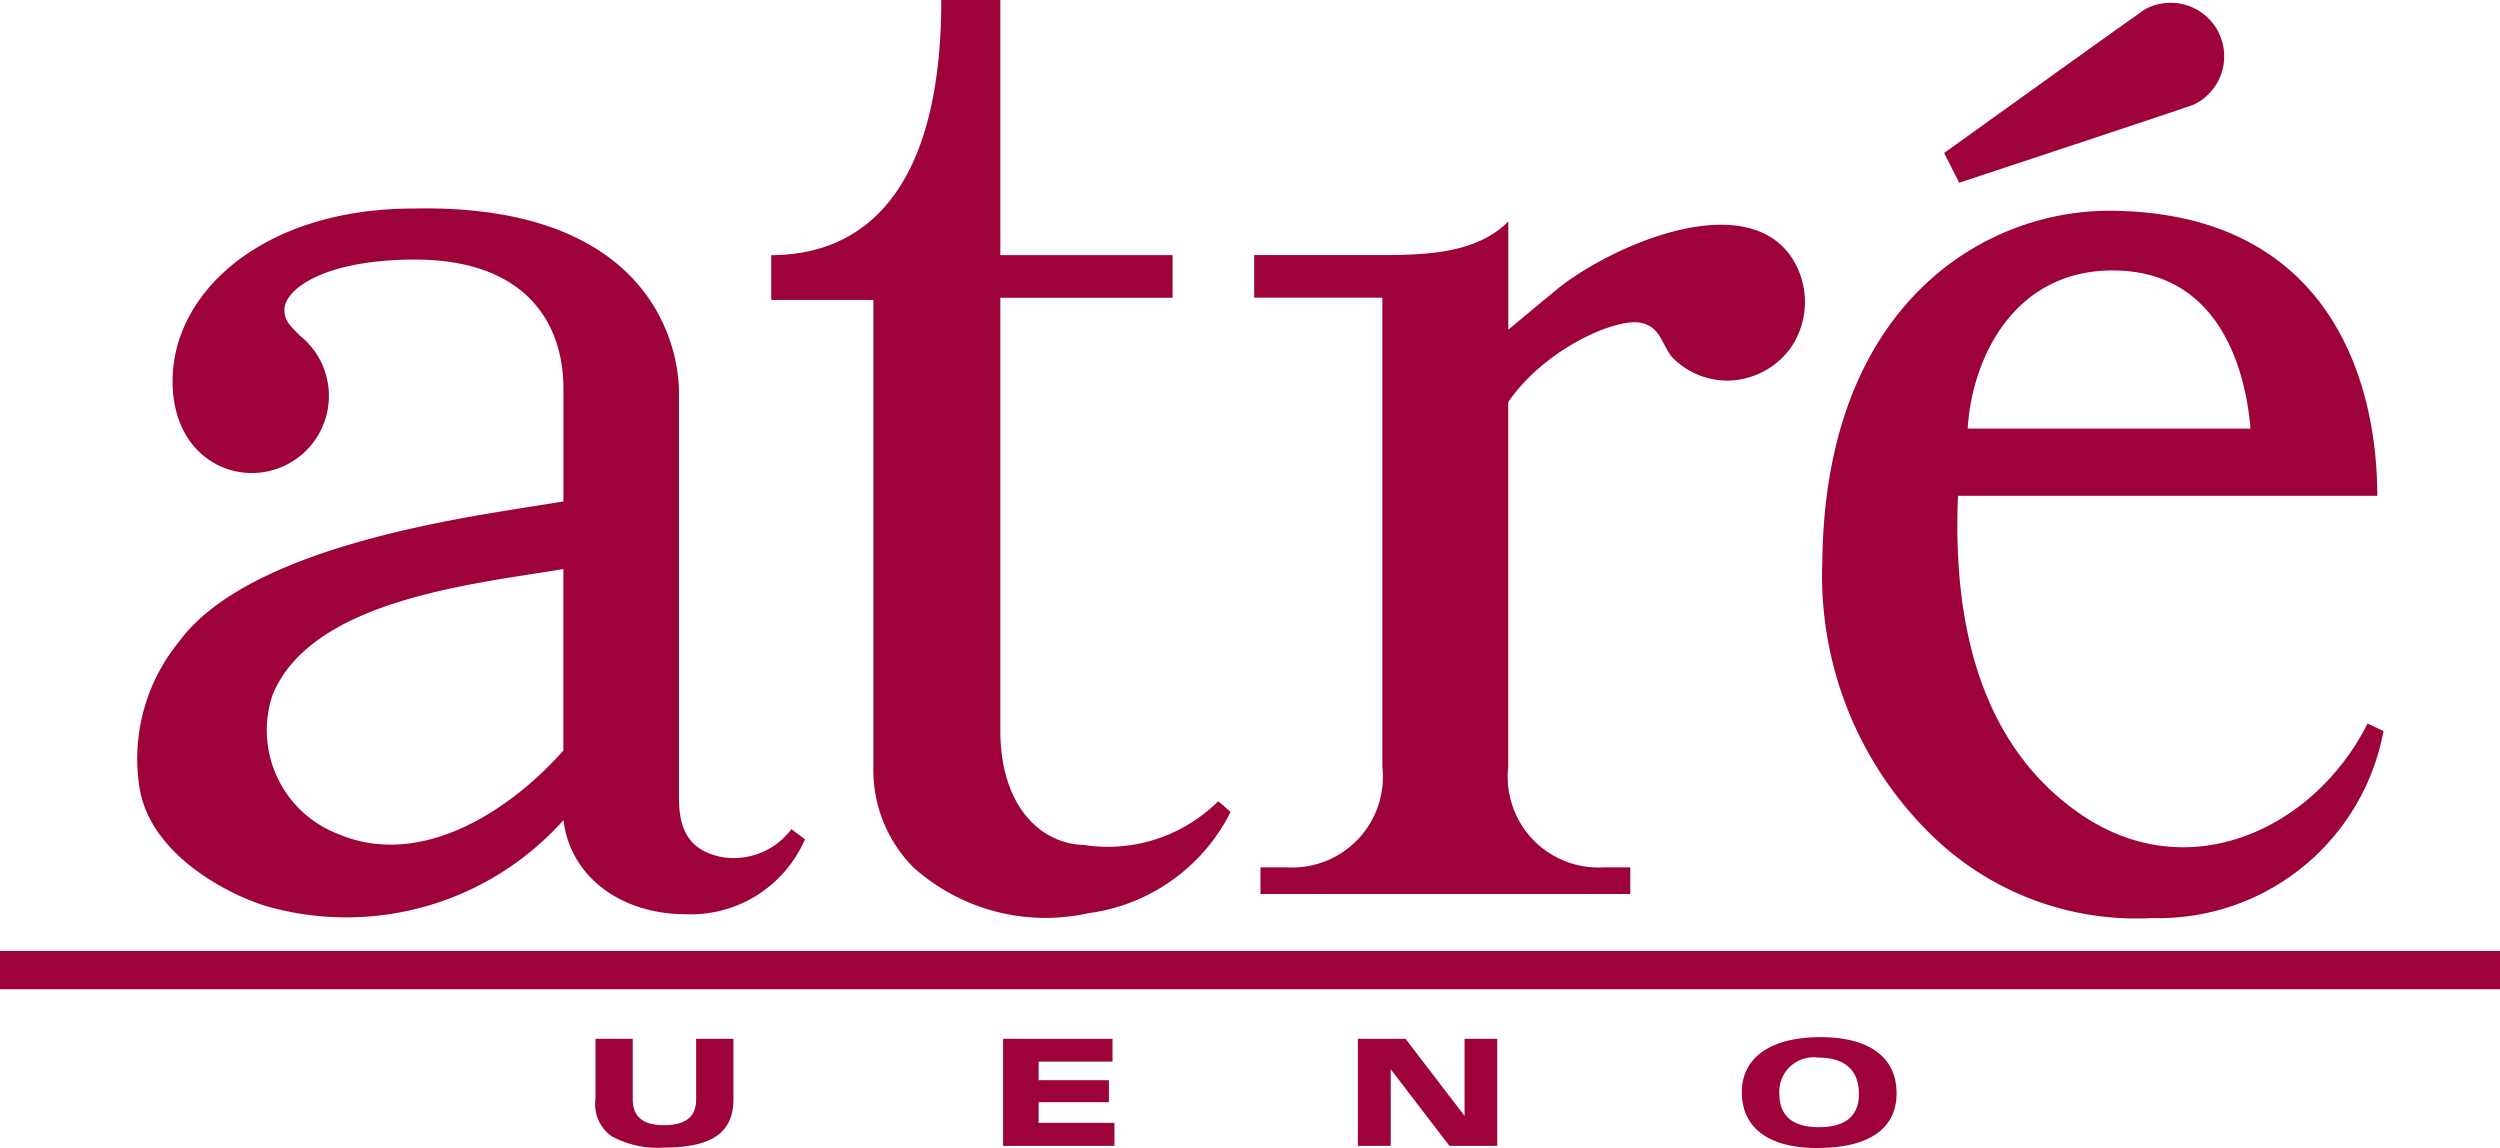
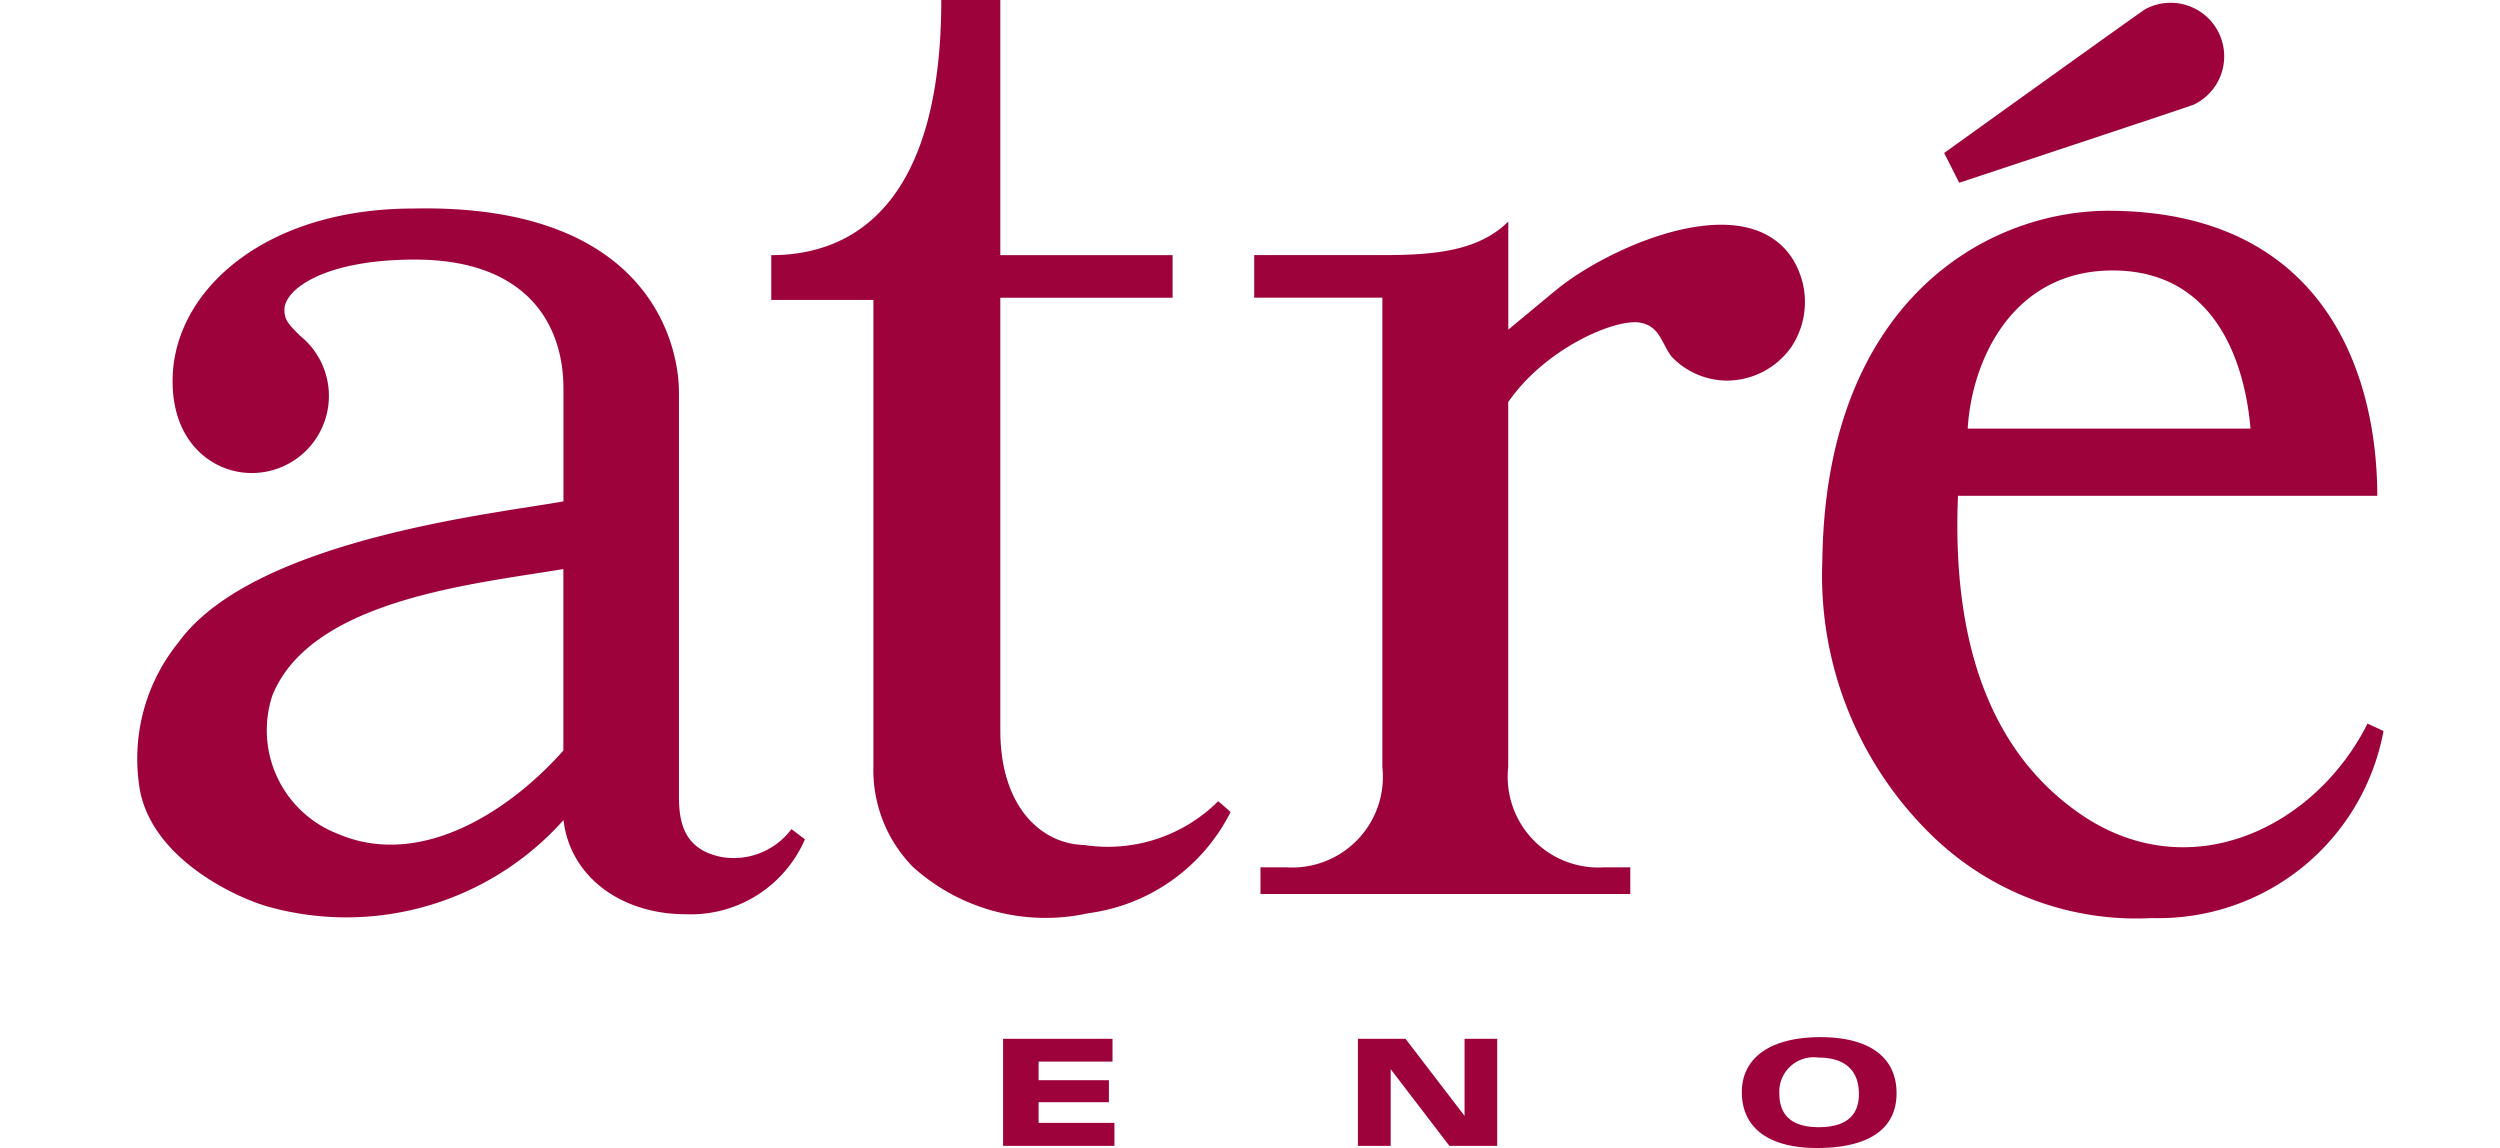
<svg xmlns="http://www.w3.org/2000/svg" width="80.444" height="36.936" viewBox="0 0 80.444 36.936">
  <g id="グループ_14600" data-name="グループ 14600" transform="translate(-844.112 -179.131)">
-     <path id="パス_19583" data-name="パス 19583" d="M43.99,74.654V76.6c0,.56.327.833,1,.833.707,0,1.04-.269,1.04-.833V74.654h1.2V76.6c0,1.08-.7,1.555-2.246,1.555a3.069,3.069,0,0,1-1.671-.364,1.253,1.253,0,0,1-.522-1.191V74.654Z" transform="translate(820.482 137.903)" fill="#9e023b" />
    <path id="パス_19584" data-name="パス 19584" d="M72.085,74.654h3.521v.733H73.228v.6h2.262v.708H73.228v.665h2.44V78.1H72.085Z" transform="translate(804.304 137.903)" fill="#9e023b" />
    <path id="パス_19585" data-name="パス 19585" d="M97.585,74.654h1.532l1.9,2.481V74.654h1.051V78.1h-1.538l-1.89-2.468V78.1H97.585Z" transform="translate(790.221 137.903)" fill="#9e023b" />
    <path id="パス_19586" data-name="パス 19586" d="M125.176,76.3c0-1.109.924-1.77,2.527-1.77,1.578,0,2.452.647,2.452,1.806,0,1.144-.889,1.761-2.561,1.761-1.556,0-2.418-.648-2.418-1.8m2.476,1.13c.86,0,1.291-.36,1.291-1.067,0-.766-.453-1.172-1.3-1.172a1.106,1.106,0,0,0-1.26,1.153c0,.724.425,1.086,1.272,1.086" transform="translate(774.984 137.974)" fill="#9e023b" />
-     <rect id="長方形_4646" data-name="長方形 4646" width="80.444" height="1.233" transform="translate(844.112 209.729)" fill="#9e023b" />
    <path id="パス_19587" data-name="パス 19587" d="M28.627,35.84C27.46,35.589,27.3,34.731,27.3,33.9V20.9c0-1.662-1.063-6.076-8.548-5.917-4.773,0-7.69,2.631-7.744,5.462-.044,2.066,1.292,3.049,2.543,3.049a2.482,2.482,0,0,0,1.554-4.42c-.346-.349-.5-.486-.5-.837,0-.638,1.25-1.611,4.2-1.611,3.538,0,4.778,2.013,4.778,4.149v3.631C21.4,24.8,13.6,25.629,11.2,28.938a5.944,5.944,0,0,0-1.28,4.524c.256,2.3,2.939,3.627,4.138,3.979a9.365,9.365,0,0,0,9.527-2.779c.214,1.822,1.854,3.029,3.932,3.029a4,4,0,0,0,3.837-2.412l-.435-.326a2.317,2.317,0,0,1-2.3.887m-12.283-.731a3.574,3.574,0,0,1-2.116-4.465c1.25-3.077,6.477-3.578,9.361-4.06v5.839c-1.641,1.858-4.528,3.841-7.246,2.686" transform="translate(838.659 170.858)" fill="#9e023b" />
    <path id="パス_19588" data-name="パス 19588" d="M65.5,27.19c-1.408-.034-2.7-1.255-2.7-3.687V9.581h5.543V8.21H62.8V0L60.9,0c0,6.4-2.691,8.21-5.471,8.21V9.652h3.287V24.657a4.452,4.452,0,0,0,1.273,3.24,6.37,6.37,0,0,0,5.644,1.488,6,6,0,0,0,4.576-3.256s-.3-.273-.4-.346A5.029,5.029,0,0,1,65.5,27.19" transform="translate(813.5 179.131)" fill="#9e023b" />
    <path id="パス_19589" data-name="パス 19589" d="M148.5,31.644c-1.7,3.383-5.766,5.321-9.26,2.9-2.359-1.635-4.152-4.658-3.92-10.228h13.493c-.008-4.06-1.795-9.119-8.57-9.171-4-.03-9.18,2.919-9.287,11.243a11.662,11.662,0,0,0,3.585,8.916,9.432,9.432,0,0,0,7.035,2.6,7.362,7.362,0,0,0,7.436-6.017c-.153-.074-.512-.241-.512-.241m-8.206-14.58c3.707,0,4.322,3.706,4.439,5.089h-9.1c.131-2.228,1.458-5.089,4.663-5.089" transform="translate(771.795 170.768)" fill="#9e023b" />
    <path id="パス_19590" data-name="パス 19590" d="M107.49,17.172c-1.487-2.42-5.86-.471-7.566.89C99.4,18.492,98.31,19.4,98.31,19.4V15.92C97.327,16.9,95.831,17,94.257,17H90.133v1.371h4.124v15.1A2.918,2.918,0,0,1,91.166,36.7h-.831v.859h11.9V36.7H101.4a2.919,2.919,0,0,1-3.093-3.226V21.73c1.2-1.741,3.47-2.705,4.256-2.554.638.123.676.679,1.009,1.1a2.476,2.476,0,0,0,1.786.763,2.544,2.544,0,0,0,2.058-1.081,2.611,2.611,0,0,0,.072-2.783" transform="translate(794.336 170.339)" fill="#9e023b" />
    <path id="パス_19591" data-name="パス 19591" d="M147.748,3.5A1.723,1.723,0,1,0,146.183.431c-.1.052-6.469,4.626-6.469,4.626l.485.957s7.461-2.47,7.548-2.513" transform="translate(766.956 178.997)" fill="#9e023b" />
  </g>
</svg>